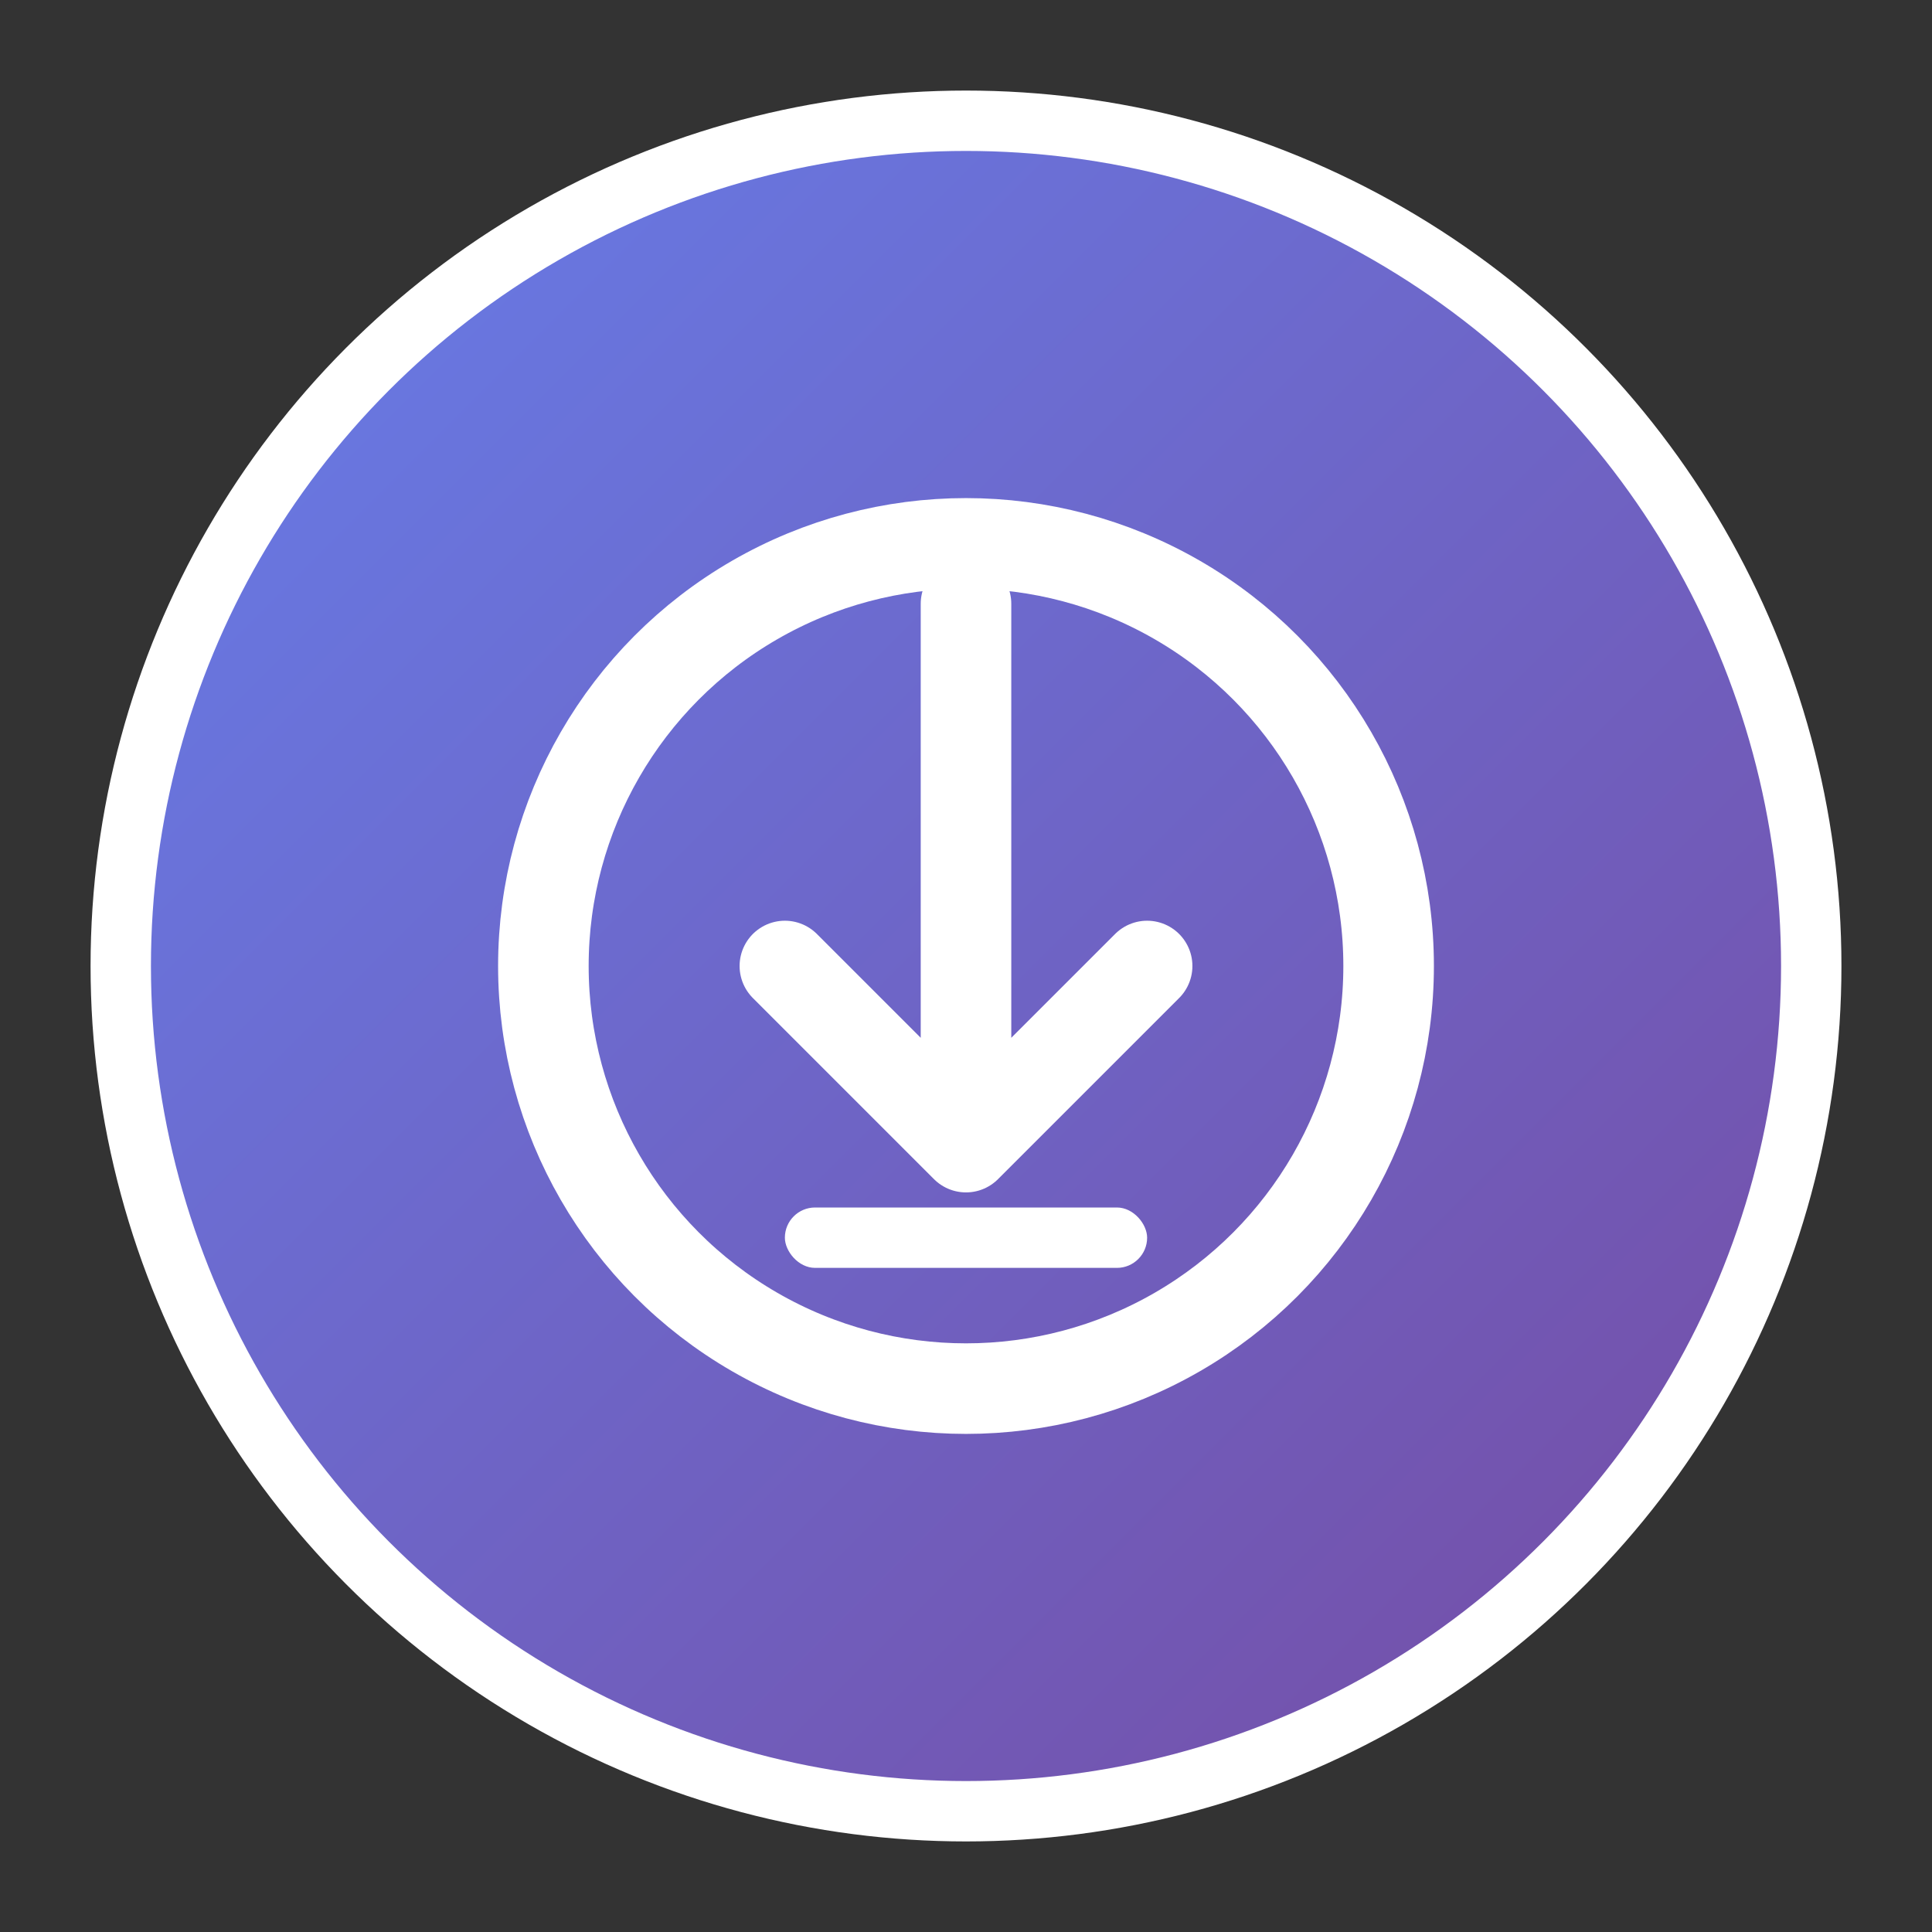
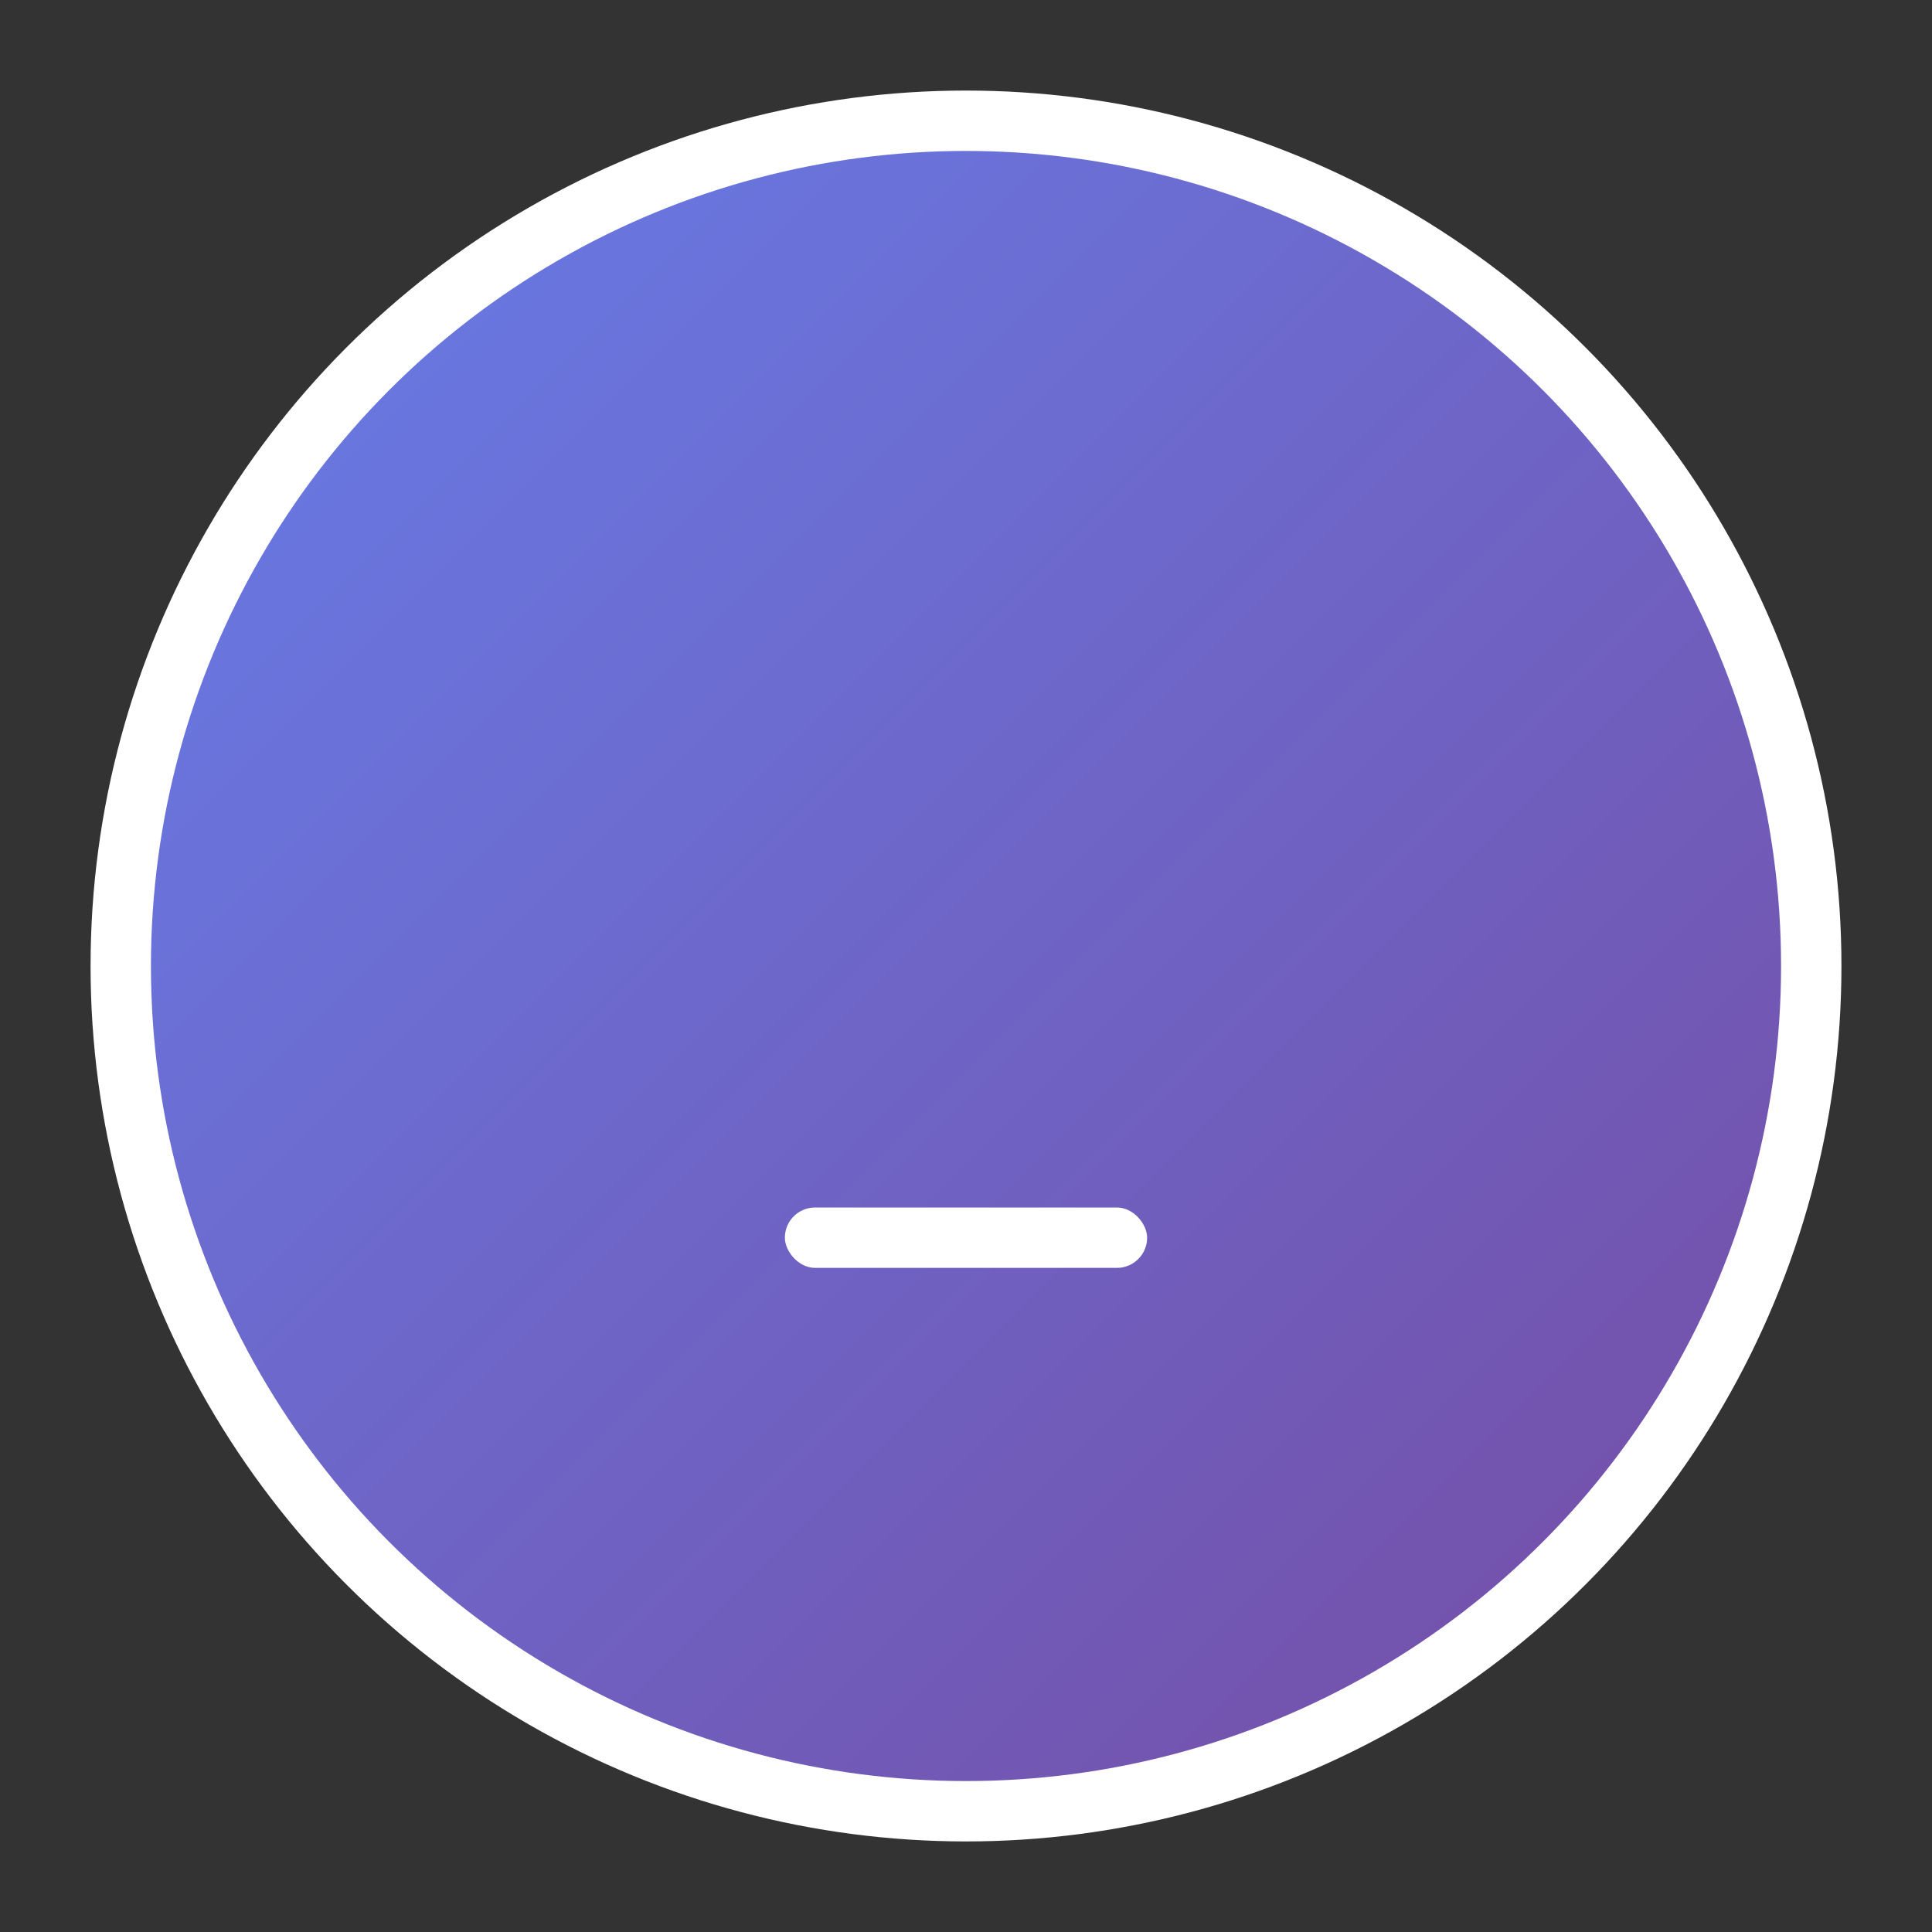
<svg xmlns="http://www.w3.org/2000/svg" width="64" height="64" viewBox="0 0 64 64" fill="none">
  <rect x="0" y="0" width="64" height="64" fill="#333333" stroke="none" />
  <defs>
    <linearGradient id="gradient" x1="0%" y1="0%" x2="100%" y2="100%">
      <stop offset="0%" style="stop-color:#667eea;stop-opacity:1" />
      <stop offset="100%" style="stop-color:#764ba2;stop-opacity:1" />
    </linearGradient>
  </defs>
  <circle cx="32" cy="32" r="28" fill="url(#gradient)" stroke="white" stroke-width="2" />
-   <circle cx="32" cy="32" r="14" fill="none" stroke="white" stroke-width="3" />
-   <path d="M32 20 L32 38 M26 32 L32 38 L38 32" stroke="white" stroke-width="3" stroke-linecap="round" stroke-linejoin="round" fill="none" />
  <rect x="26" y="40" width="12" height="2" fill="white" rx="1" />
</svg>